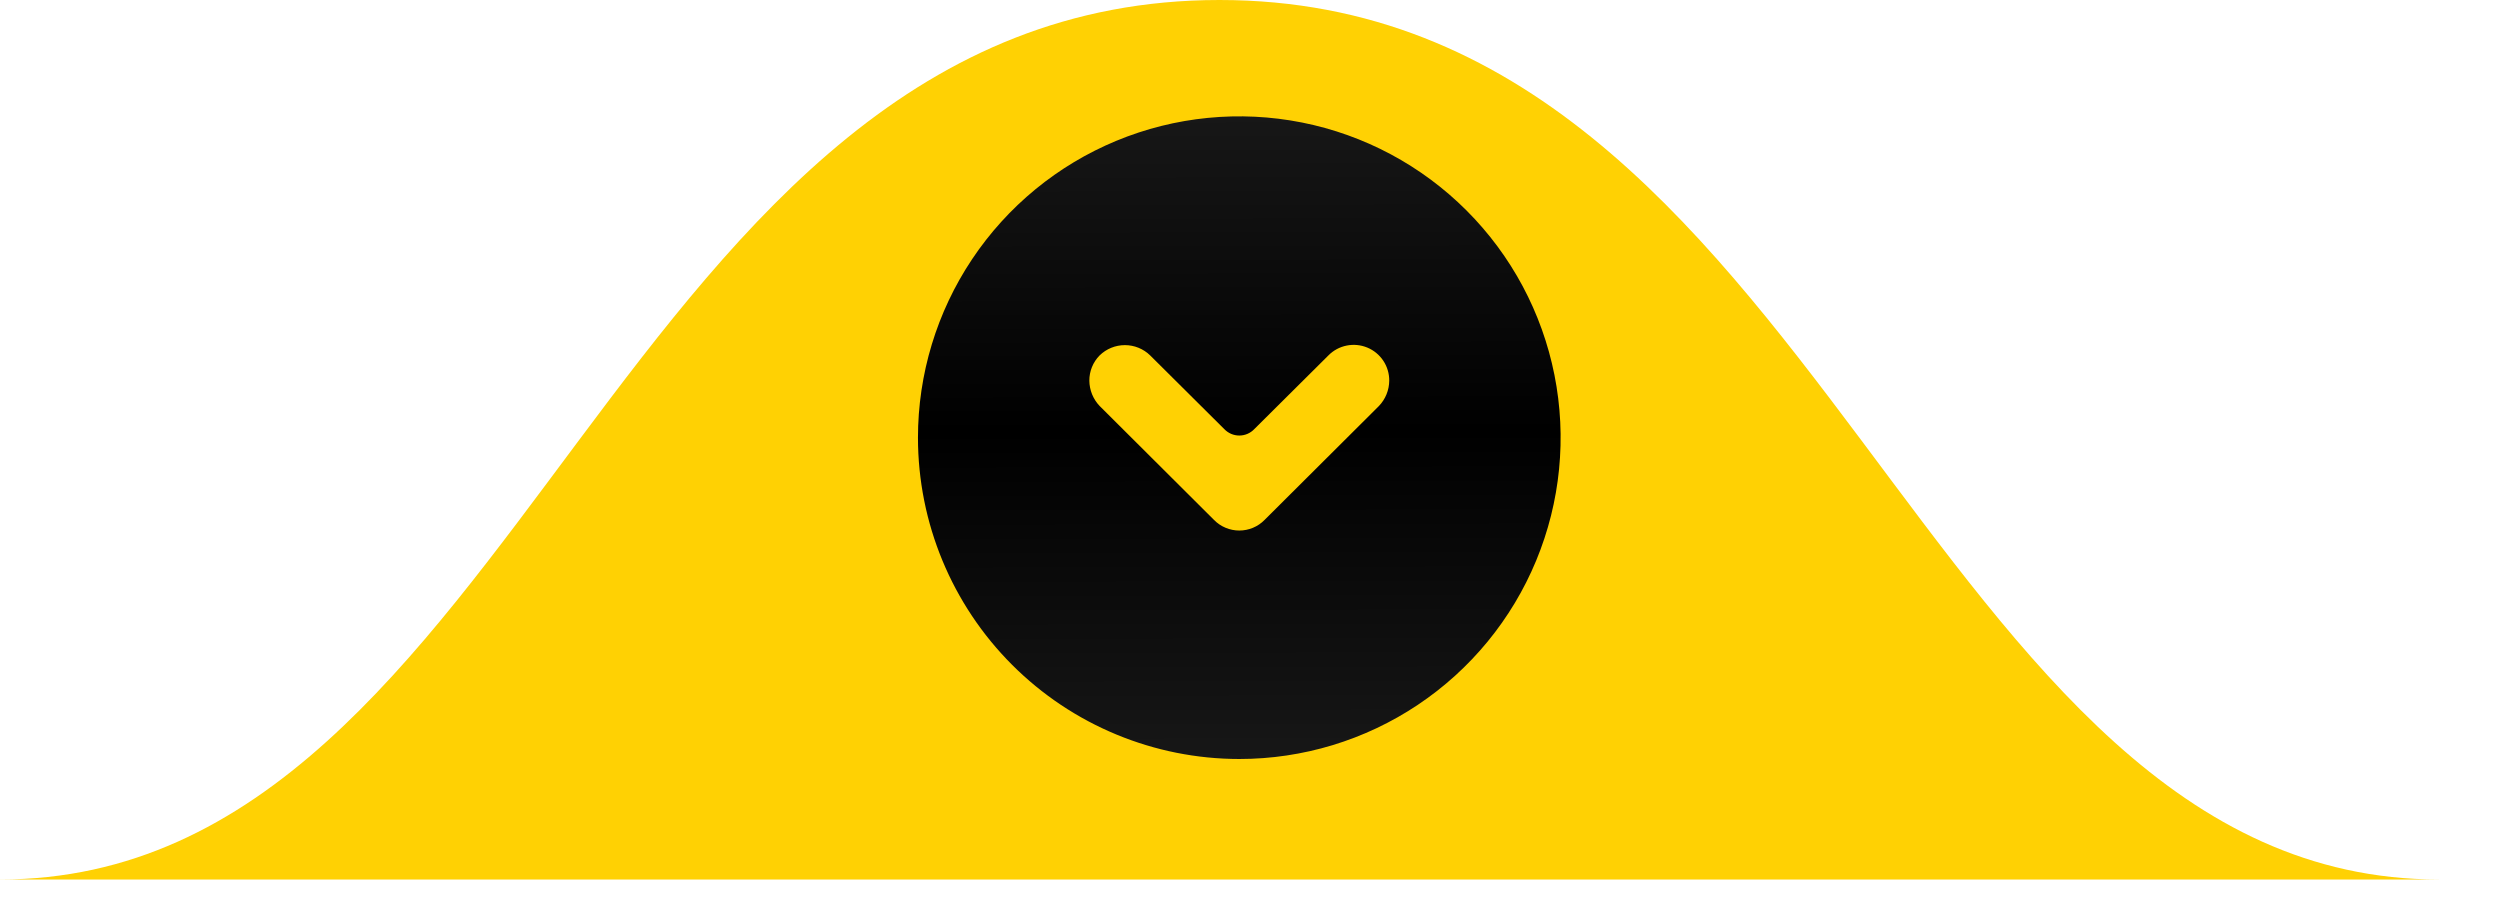
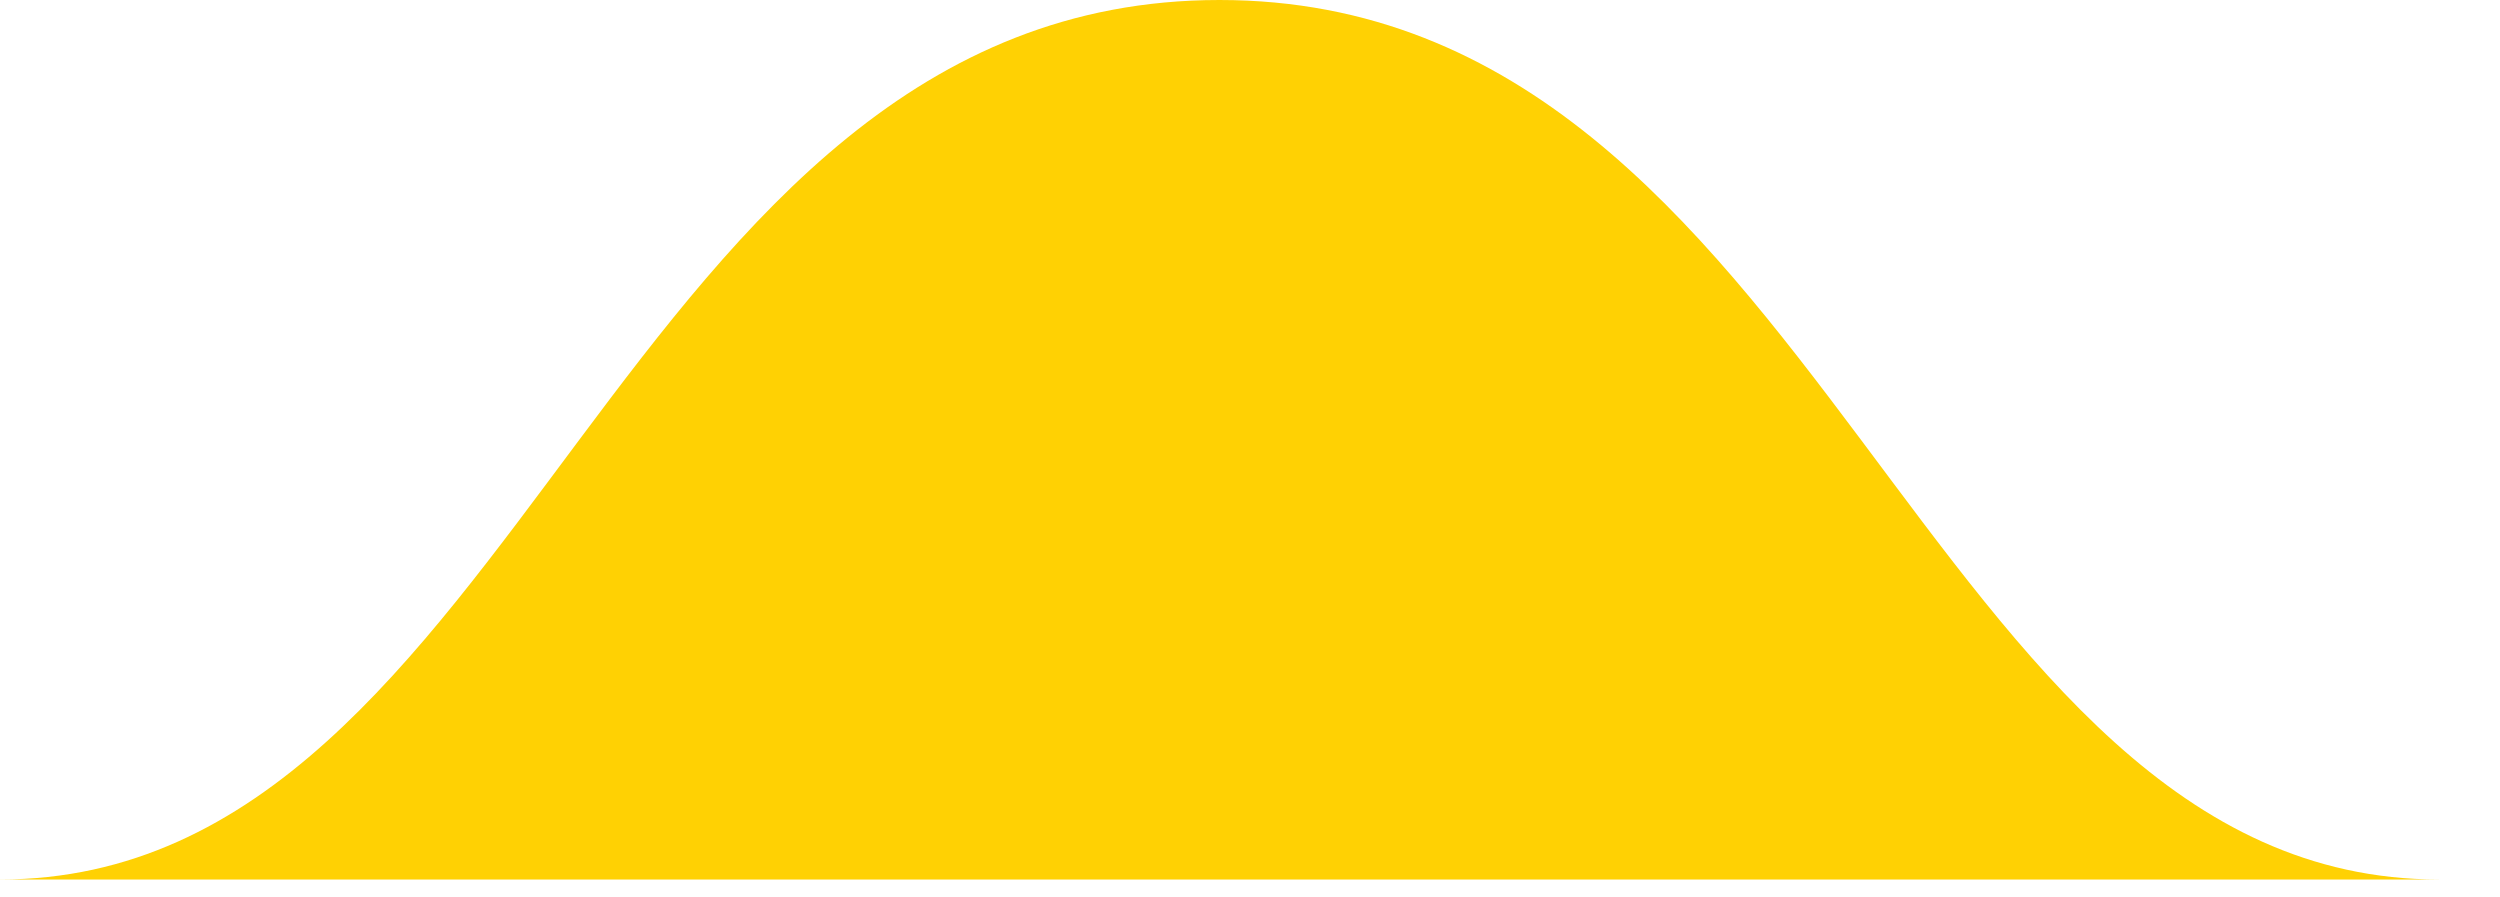
<svg xmlns="http://www.w3.org/2000/svg" width="145" height="52" viewBox="0 0 145 52" fill="none">
  <path d="M70.729 0C105.731 0 111.363 51.011 141.458 51.011C171.552 51.011 0 51.011 0 51.011C30.296 51.011 35.727 0 70.729 0Z" fill="#FFD103" />
-   <path d="M71.879 44.022C75.565 44.022 79.168 42.929 82.233 40.881C85.298 38.833 87.687 35.922 89.097 32.517C90.508 29.111 90.877 25.364 90.158 21.749C89.439 18.134 87.664 14.813 85.057 12.207C82.451 9.6 79.13 7.825 75.515 7.106C71.9 6.387 68.153 6.756 64.747 8.167C61.342 9.577 58.431 11.966 56.383 15.031C54.335 18.096 53.242 21.699 53.242 25.385C53.244 30.327 55.208 35.066 58.703 38.561C62.197 42.056 66.937 44.02 71.879 44.022ZM63.778 20.614C64.171 20.231 64.697 20.017 65.244 20.017C65.792 20.017 66.318 20.231 66.71 20.614L71.009 24.888C71.122 25.006 71.257 25.099 71.406 25.164C71.555 25.228 71.716 25.261 71.879 25.261C72.042 25.261 72.203 25.228 72.352 25.164C72.502 25.099 72.637 25.006 72.749 24.888L77.048 20.614C77.336 20.322 77.705 20.123 78.107 20.043C78.509 19.962 78.927 20.003 79.305 20.16C79.684 20.317 80.007 20.584 80.234 20.926C80.46 21.268 80.579 21.67 80.576 22.08C80.571 22.627 80.358 23.151 79.98 23.546L73.345 30.156C73.154 30.351 72.926 30.506 72.674 30.611C72.422 30.717 72.152 30.771 71.879 30.771C71.606 30.771 71.336 30.717 71.084 30.611C70.832 30.506 70.604 30.351 70.413 30.156L63.778 23.546C63.401 23.151 63.188 22.627 63.182 22.08C63.18 21.808 63.232 21.539 63.334 21.288C63.436 21.036 63.587 20.807 63.778 20.614Z" fill="url(#paint0_linear_1469_14)" />
  <defs>
    <linearGradient id="paint0_linear_1469_14" x1="90.516" y1="44.022" x2="90.43" y2="6.663" gradientUnits="userSpaceOnUse">
      <stop stop-color="#171717" />
      <stop offset="0.51" />
      <stop offset="1" stop-color="#171717" />
    </linearGradient>
  </defs>
</svg>